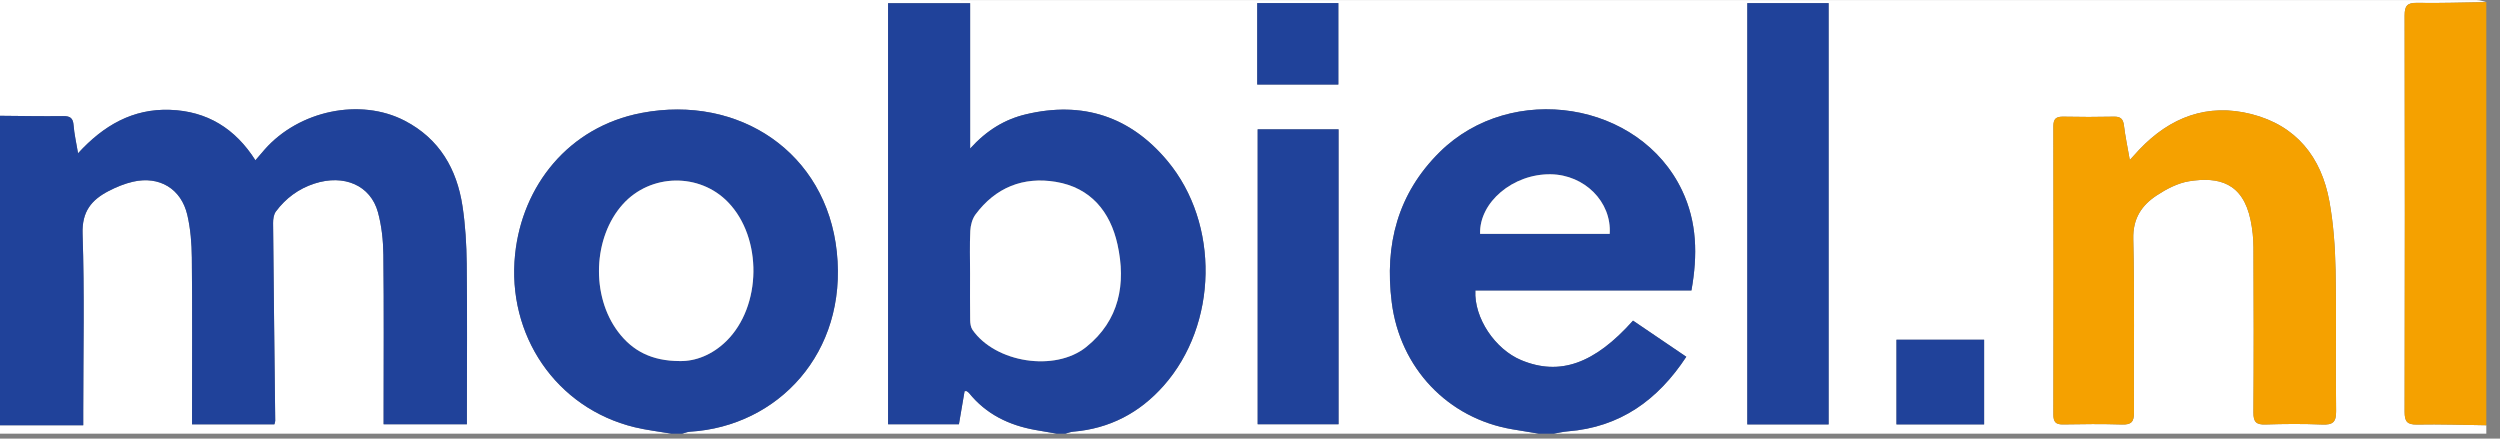
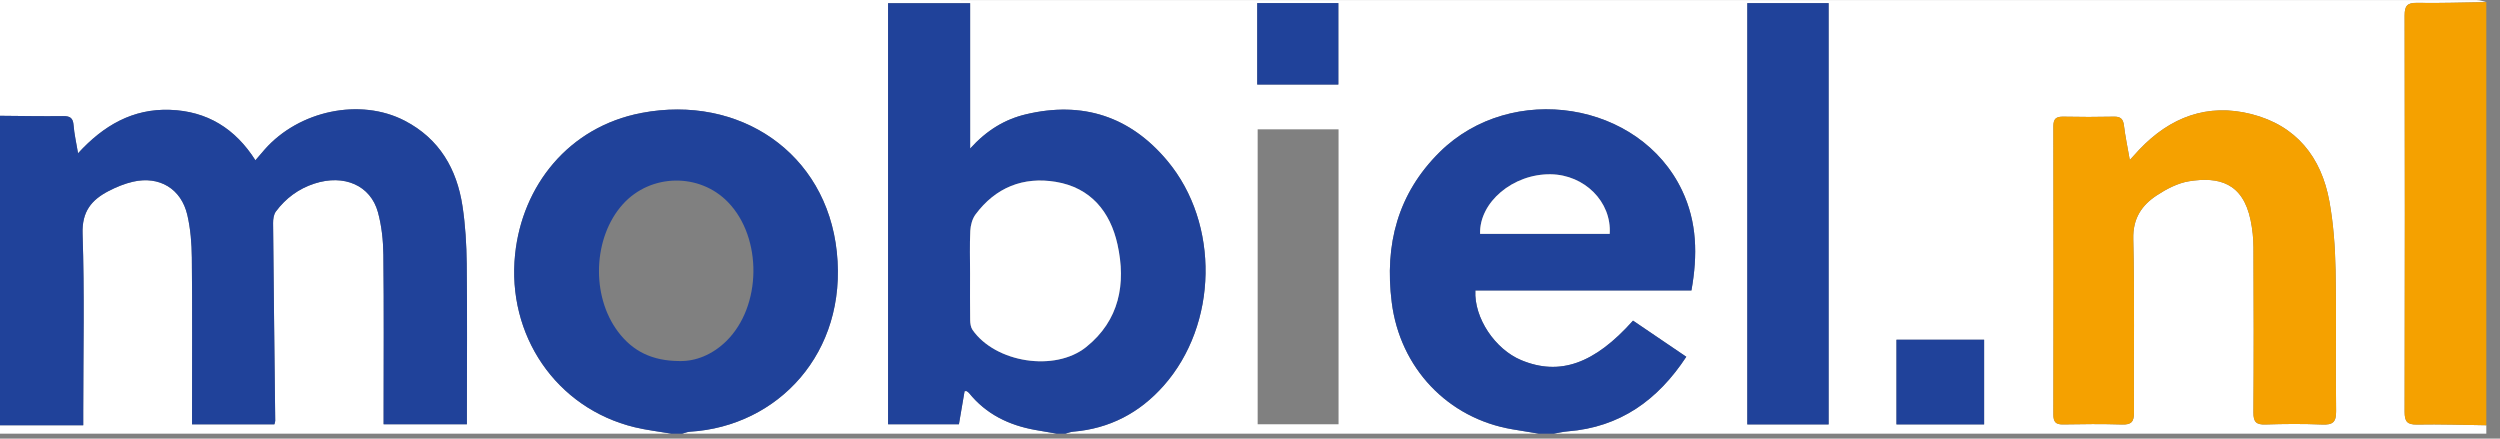
<svg xmlns="http://www.w3.org/2000/svg" width="171px" height="30px" viewBox="0 0 171 30" version="1.1">
  <rect x="0" y="0" width="171" height="30" fill="#808080" stroke="none" />
  <title>mobielnl-logo</title>
  <desc>Created with Sketch.</desc>
  <defs />
  <g id="Page-1" stroke="none" stroke-width="1" fill="none" fill-rule="evenodd">
    <g id="mobielnl-NL-logo" transform="translate(-40, -60)">
      <g id="mobielnl-logo" transform="translate(40, 60)">
        <path d="M85.994,5.782 L91.543,5.782 L91.543,0.212 L85.994,0.212 L85.994,5.782 Z M129.718,29.029 L135.714,29.029 L135.714,23.237 L129.718,23.237 L129.718,29.029 Z M86.024,29.018 L91.557,29.018 L91.557,8.846 L86.024,8.846 L86.024,29.018 Z M119.515,29.03 L125.078,29.03 L125.078,0.214 L119.515,0.214 L119.515,29.03 Z M145.678,10.944 C145.517,10.021 145.365,9.306 145.278,8.584 C145.224,8.135 145.048,7.969 144.592,7.979 C143.44,8.005 142.288,8.004 141.136,7.98 C140.652,7.97 140.45,8.113 140.451,8.631 C140.464,15.207 140.464,21.782 140.452,28.358 C140.451,28.852 140.606,29.041 141.113,29.031 C142.457,29.006 143.802,28.993 145.144,29.036 C145.777,29.056 145.968,28.857 145.964,28.221 C145.938,24.262 146.014,20.3 145.917,16.342 C145.882,14.94 146.49,14.044 147.522,13.364 C148.189,12.925 148.963,12.52 149.735,12.397 C151.759,12.073 153.412,12.495 153.943,15.067 C154.067,15.673 154.134,16.301 154.137,16.92 C154.155,20.688 154.161,24.456 154.135,28.223 C154.13,28.864 154.329,29.056 154.957,29.035 C156.251,28.993 157.55,28.984 158.844,29.038 C159.556,29.067 159.799,28.88 159.79,28.126 C159.748,24.911 159.817,21.694 159.754,18.479 C159.722,16.906 159.611,15.316 159.33,13.77 C158.777,10.736 157.057,8.586 154.001,7.806 C150.992,7.039 148.435,8.012 146.324,10.237 C146.162,10.407 146.008,10.583 145.678,10.944 Z M105.264,29.664 L72.864,29.664 C73.045,29.616 73.224,29.541 73.408,29.526 C75.897,29.317 77.951,28.238 79.593,26.384 C83.306,22.19 83.439,15.302 79.849,11.003 C77.306,7.958 74.048,6.899 70.181,7.817 C68.735,8.16 67.496,8.905 66.357,10.162 L66.357,0.22 L60.745,0.22 L60.745,29.02 L65.59,29.02 C65.726,28.229 65.853,27.485 65.977,26.758 C66.064,26.752 66.094,26.741 66.11,26.75 C66.169,26.789 66.235,26.824 66.278,26.877 C67.45,28.334 69.014,29.086 70.819,29.41 C71.308,29.497 71.798,29.579 72.288,29.664 L46.656,29.664 C46.836,29.617 47.015,29.54 47.197,29.528 C53.211,29.162 57.967,24.142 57.238,17.233 C56.519,10.427 50.551,6.457 43.889,7.724 C38.871,8.678 35.723,12.72 35.233,17.387 C34.654,22.907 38.023,27.914 43.409,29.222 C44.239,29.423 45.093,29.519 45.936,29.664 L0,29.664 L0,29.088 L5.694,29.088 L5.694,28.154 C5.694,24.099 5.785,20.041 5.648,15.991 C5.596,14.464 6.262,13.672 7.431,13.065 C7.956,12.793 8.522,12.56 9.098,12.428 C10.897,12.016 12.397,12.907 12.814,14.703 C13.033,15.65 13.112,16.646 13.121,17.622 C13.157,21.173 13.135,24.724 13.136,28.276 L13.136,29.026 L18.768,29.026 C18.794,28.917 18.826,28.85 18.826,28.784 C18.776,24.275 18.72,19.767 18.68,15.259 C18.677,14.992 18.719,14.669 18.869,14.468 C19.543,13.561 20.425,12.908 21.505,12.557 C23.534,11.897 25.348,12.676 25.852,14.518 C26.107,15.453 26.212,16.454 26.223,17.426 C26.265,21.025 26.24,24.625 26.24,28.223 L26.24,29.018 L31.936,29.018 L31.936,28.188 C31.936,24.805 31.963,21.421 31.924,18.038 C31.909,16.724 31.832,15.398 31.635,14.101 C31.247,11.552 30.049,9.487 27.688,8.26 C24.647,6.68 20.458,7.554 18.102,10.228 C17.901,10.457 17.705,10.69 17.47,10.963 C16.091,8.788 14.162,7.601 11.626,7.513 C9.085,7.424 7.08,8.579 5.339,10.484 C5.217,9.751 5.078,9.166 5.033,8.572 C4.997,8.075 4.799,7.934 4.316,7.941 C2.878,7.96 1.439,7.93 0,7.92 L0,0 C56.472,0 112.944,0 169.416,0.006 C169.632,0.006 169.848,0.096 170.064,0.144 C168.485,0.166 166.905,0.224 165.327,0.196 C164.651,0.183 164.475,0.405 164.476,1.058 C164.494,10.097 164.494,19.137 164.476,28.176 C164.475,28.827 164.648,29.051 165.325,29.039 C166.904,29.009 168.484,29.066 170.064,29.088 L170.064,29.664 L106.272,29.664 C106.593,29.609 106.912,29.53 107.235,29.504 C110.811,29.221 113.393,27.371 115.343,24.403 C114.106,23.564 112.9,22.745 111.699,21.931 C109.057,24.892 106.681,25.726 104.055,24.635 C102.262,23.89 100.822,21.753 100.914,19.865 L115.694,19.865 C116.125,17.457 116.083,15.194 115.054,13.028 C112.168,6.947 103.396,5.544 98.478,10.399 C95.602,13.239 94.698,16.736 95.194,20.677 C95.759,25.166 99.02,28.616 103.451,29.365 C104.055,29.466 104.66,29.564 105.264,29.664 Z" id="Fill-1" fill="#FFFFFF" />
        <path d="M0,7.92 C1.439,7.931 2.878,7.96 4.317,7.941 C4.8,7.934 4.997,8.075 5.034,8.572 C5.077,9.165 5.217,9.751 5.339,10.484 C7.08,8.579 9.085,7.424 11.625,7.512 C14.163,7.601 16.09,8.787 17.47,10.963 C17.705,10.69 17.901,10.457 18.102,10.228 C20.458,7.554 24.648,6.68 27.688,8.26 C30.049,9.487 31.248,11.552 31.635,14.1 C31.832,15.398 31.909,16.724 31.924,18.038 C31.963,21.42 31.936,24.804 31.936,28.188 L31.936,29.019 L26.239,29.019 L26.239,28.223 C26.239,24.624 26.265,21.025 26.223,17.426 C26.212,16.454 26.107,15.453 25.852,14.519 C25.348,12.676 23.534,11.897 21.505,12.557 C20.425,12.908 19.542,13.561 18.869,14.468 C18.72,14.67 18.677,14.993 18.679,15.258 C18.72,19.767 18.775,24.275 18.825,28.784 C18.826,28.85 18.795,28.917 18.768,29.025 L13.136,29.025 L13.136,28.275 C13.135,24.724 13.157,21.173 13.122,17.622 C13.113,16.646 13.033,15.65 12.813,14.703 C12.397,12.906 10.897,12.015 9.098,12.428 C8.523,12.56 7.956,12.792 7.431,13.065 C6.262,13.671 5.596,14.463 5.648,15.99 C5.785,20.041 5.694,24.099 5.694,28.154 L5.694,29.088 L0,29.088 L0,7.92 Z" id="Fill-3" fill="#20429A" />
        <path d="M66.353,18.732 C66.353,19.787 66.343,20.843 66.36,21.897 C66.363,22.124 66.401,22.391 66.524,22.567 C68.088,24.803 72.149,25.455 74.293,23.738 C76.569,21.914 77.03,19.407 76.436,16.719 C75.942,14.48 74.601,12.833 72.216,12.439 C69.983,12.07 68.097,12.825 66.728,14.667 C66.505,14.966 66.388,15.402 66.369,15.782 C66.32,16.763 66.353,17.748 66.353,18.732 Z M72.288,29.664 C71.798,29.579 71.307,29.497 70.818,29.409 C69.015,29.086 67.45,28.334 66.278,26.877 C66.235,26.823 66.168,26.789 66.11,26.75 C66.094,26.741 66.064,26.751 65.977,26.757 C65.853,27.485 65.726,28.229 65.59,29.02 L60.744,29.02 L60.744,0.22 L66.357,0.22 L66.357,10.161 C67.496,8.904 68.735,8.16 70.181,7.817 C74.048,6.899 77.307,7.958 79.849,11.003 C83.439,15.302 83.306,22.19 79.593,26.384 C77.952,28.238 75.897,29.317 73.408,29.526 C73.224,29.541 73.045,29.616 72.864,29.664 L72.288,29.664 Z" id="Fill-4" fill="#20429A" />
        <path d="M110.103,15.997 C110.245,13.81 108.385,11.955 106.069,11.921 C103.491,11.883 101.171,13.835 101.239,15.997 L110.103,15.997 Z M105.264,29.664 C104.66,29.564 104.055,29.466 103.451,29.364 C99.02,28.616 95.759,25.165 95.194,20.677 C94.698,16.735 95.602,13.239 98.478,10.399 C103.396,5.544 112.168,6.948 115.054,13.027 C116.083,15.194 116.125,17.457 115.694,19.866 L100.914,19.866 C100.822,21.753 102.262,23.89 104.055,24.635 C106.681,25.726 109.057,24.892 111.699,21.931 C112.9,22.746 114.106,23.564 115.343,24.403 C113.393,27.371 110.811,29.221 107.235,29.505 C106.912,29.53 106.592,29.61 106.272,29.664 L105.264,29.664 Z" id="Fill-5" fill="#20429A" />
        <path d="M46.5,24.696 C47.574,24.717 48.725,24.269 49.68,23.331 C52.103,20.951 52.16,16.272 49.796,13.828 C47.84,11.806 44.499,11.869 42.608,13.963 C40.562,16.23 40.408,20.225 42.284,22.704 C43.271,24.009 44.585,24.692 46.5,24.696 Z M45.936,29.664 C45.093,29.519 44.238,29.424 43.409,29.222 C38.022,27.913 34.654,22.907 35.234,17.386 C35.723,12.72 38.871,8.678 43.889,7.724 C50.551,6.457 56.519,10.427 57.238,17.233 C57.967,24.142 53.211,29.161 47.197,29.529 C47.015,29.539 46.836,29.617 46.656,29.664 L45.936,29.664 Z" id="Fill-6" fill="#20429A" />
        <path d="M170.064,29.088 C168.484,29.066 166.904,29.009 165.326,29.039 C164.648,29.051 164.475,28.827 164.476,28.176 C164.494,19.137 164.495,10.097 164.476,1.058 C164.475,0.405 164.651,0.183 165.327,0.195 C166.905,0.224 168.485,0.167 170.064,0.144 L170.064,29.088 Z" id="Fill-7" fill="#F5A100" />
        <path d="M145.678,10.944 C146.008,10.583 146.162,10.407 146.324,10.237 C148.435,8.013 150.991,7.039 154.001,7.806 C157.057,8.586 158.777,10.736 159.33,13.77 C159.611,15.315 159.722,16.906 159.754,18.48 C159.816,21.694 159.748,24.91 159.79,28.126 C159.799,28.88 159.556,29.067 158.843,29.038 C157.55,28.984 156.251,28.993 154.957,29.035 C154.329,29.056 154.13,28.863 154.135,28.224 C154.161,24.456 154.155,20.688 154.137,16.92 C154.134,16.302 154.067,15.673 153.942,15.067 C153.412,12.495 151.759,12.073 149.735,12.397 C148.963,12.52 148.189,12.925 147.522,13.364 C146.49,14.044 145.882,14.94 145.916,16.342 C146.014,20.3 145.938,24.261 145.964,28.221 C145.967,28.857 145.777,29.056 145.144,29.035 C143.802,28.993 142.457,29.006 141.113,29.031 C140.606,29.041 140.451,28.852 140.452,28.358 C140.464,21.782 140.464,15.207 140.451,8.631 C140.45,8.113 140.652,7.97 141.136,7.98 C142.288,8.004 143.44,8.005 144.591,7.98 C145.048,7.969 145.224,8.136 145.278,8.584 C145.365,9.306 145.517,10.02 145.678,10.944" id="Fill-8" fill="#F5A100" />
        <polygon id="Fill-9" fill="#20429A" points="119.515 29.03 125.078 29.03 125.078 0.214 119.515 0.214" />
-         <polygon id="Fill-10" fill="#20429A" points="86.024 29.018 91.557 29.018 91.557 8.846 86.024 8.846" />
        <polygon id="Fill-11" fill="#20429A" points="129.718 29.029 135.714 29.029 135.714 23.237 129.718 23.237" />
        <polygon id="Fill-12" fill="#20429A" points="85.994 5.782 91.543 5.782 91.543 0.212 85.994 0.212" />
        <path d="M66.353,18.732 C66.353,17.748 66.32,16.763 66.369,15.782 C66.388,15.402 66.505,14.966 66.728,14.667 C68.097,12.825 69.983,12.07 72.216,12.439 C74.601,12.833 75.942,14.48 76.436,16.719 C77.03,19.407 76.569,21.914 74.293,23.738 C72.149,25.455 68.088,24.803 66.524,22.567 C66.401,22.391 66.363,22.124 66.36,21.897 C66.343,20.843 66.353,19.787 66.353,18.732" id="Fill-13" fill="#FFFFFF" />
        <path d="M110.103,15.997 L101.239,15.997 C101.171,13.835 103.491,11.883 106.069,11.921 C108.385,11.955 110.245,13.81 110.103,15.997" id="Fill-14" fill="#FFFFFF" />
-         <path d="M46.5,24.696 C44.585,24.692 43.271,24.009 42.284,22.704 C40.408,20.225 40.562,16.23 42.608,13.963 C44.499,11.869 47.84,11.806 49.796,13.828 C52.16,16.272 52.103,20.951 49.68,23.331 C48.725,24.269 47.574,24.717 46.5,24.696" id="Fill-15" fill="#FFFFFF" />
      </g>
    </g>
  </g>
</svg>